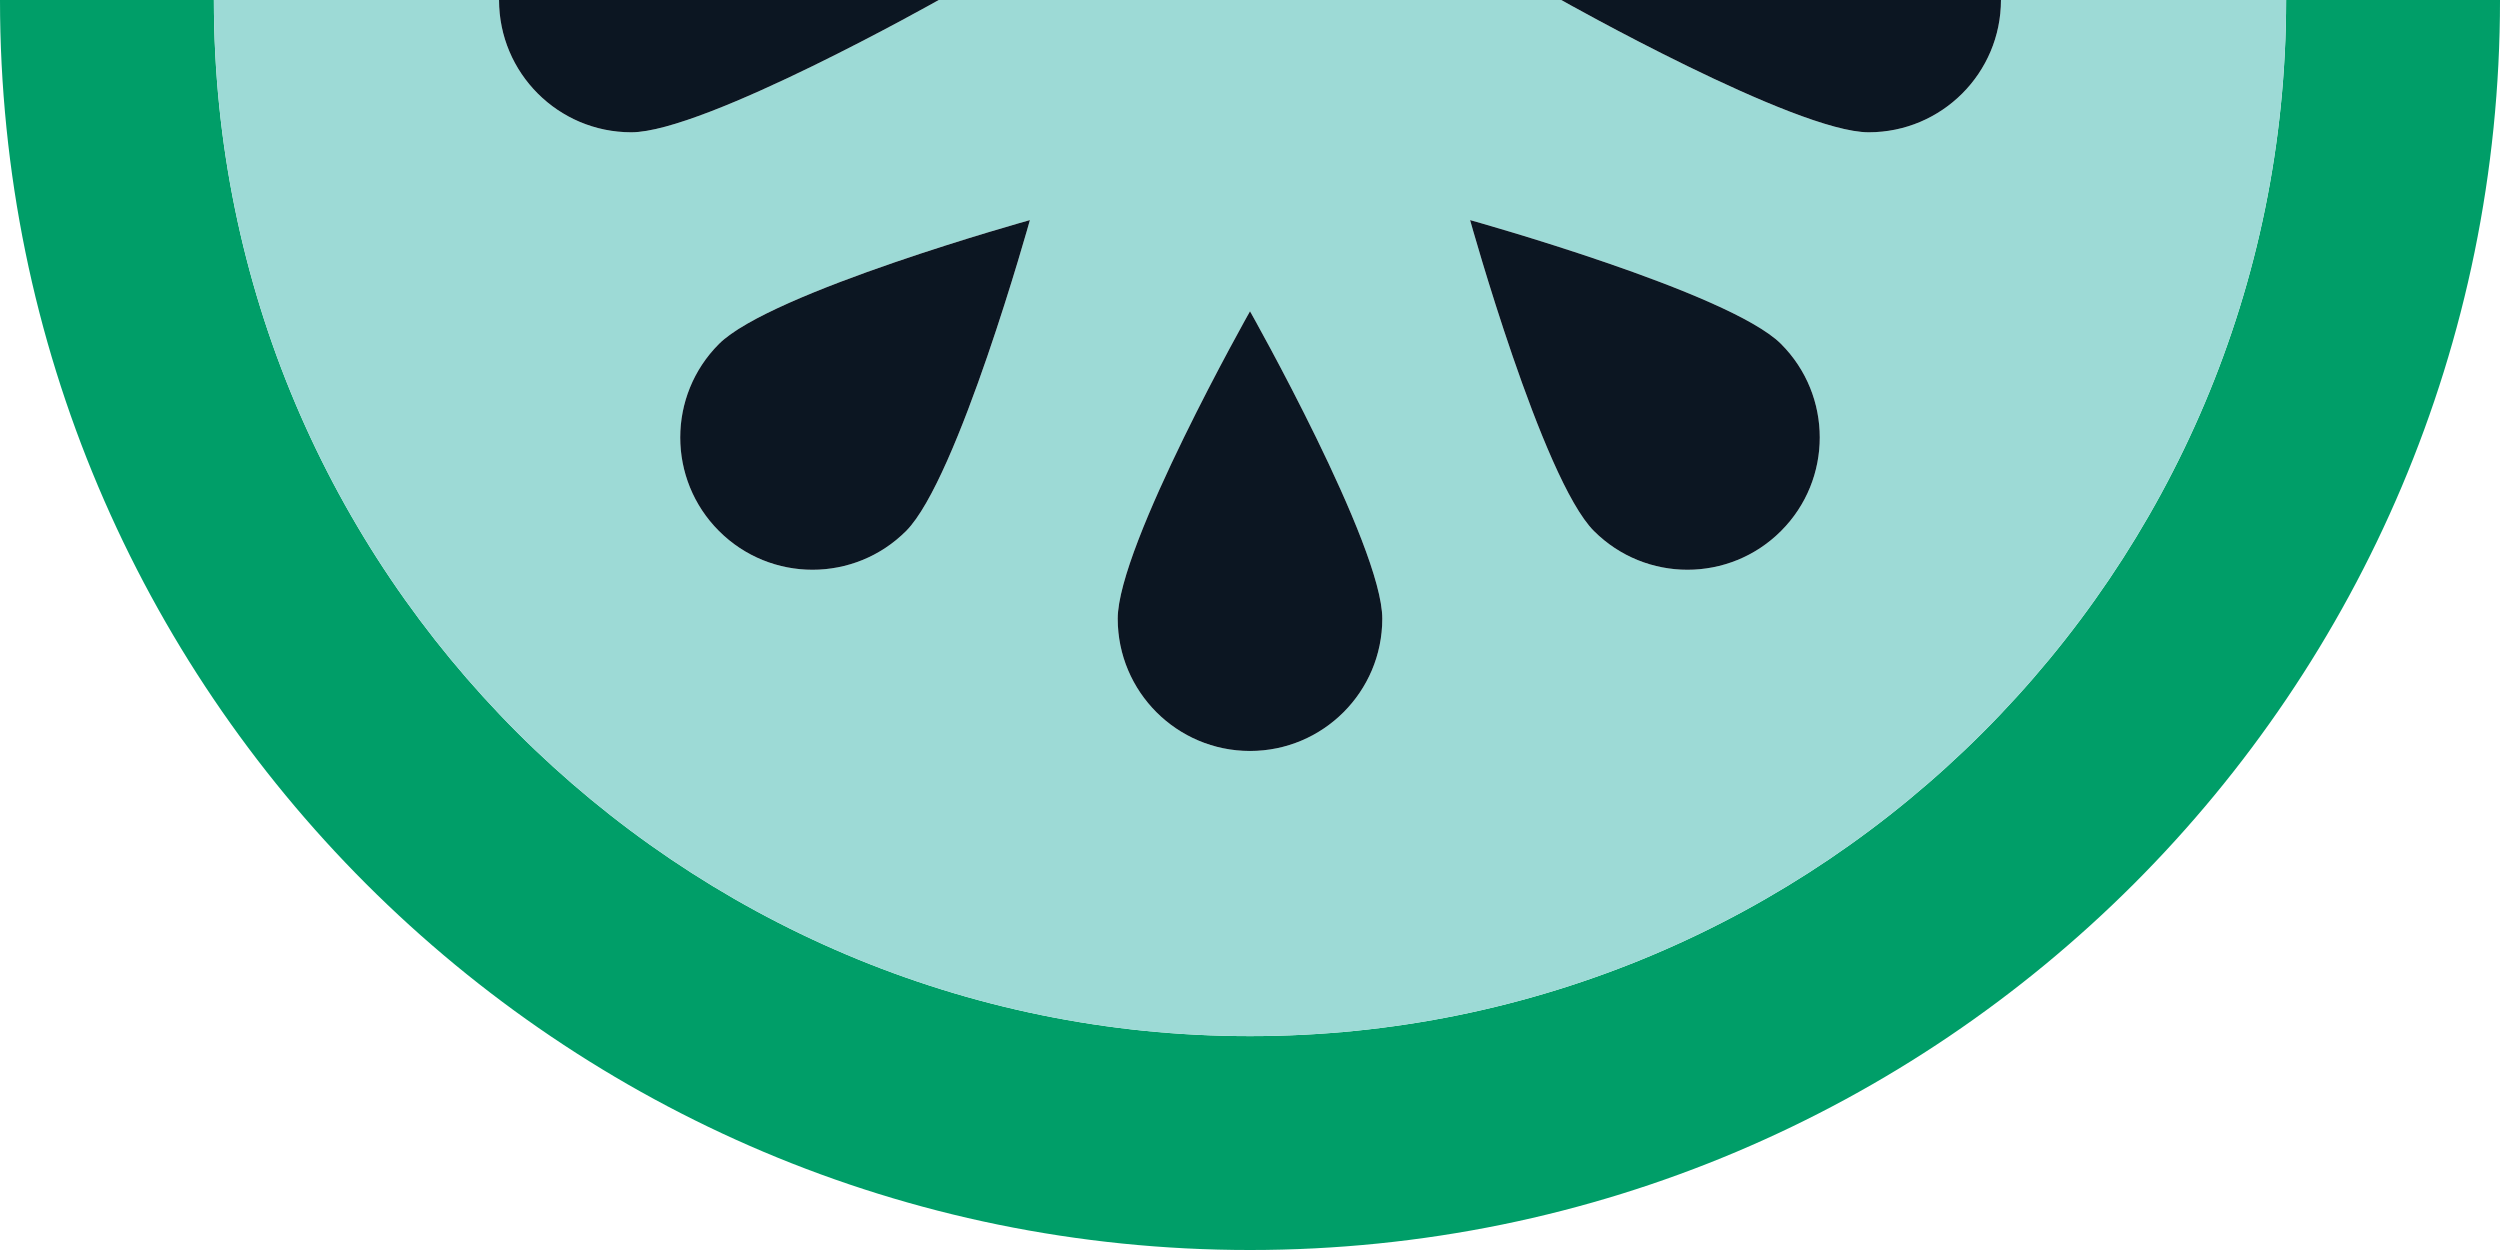
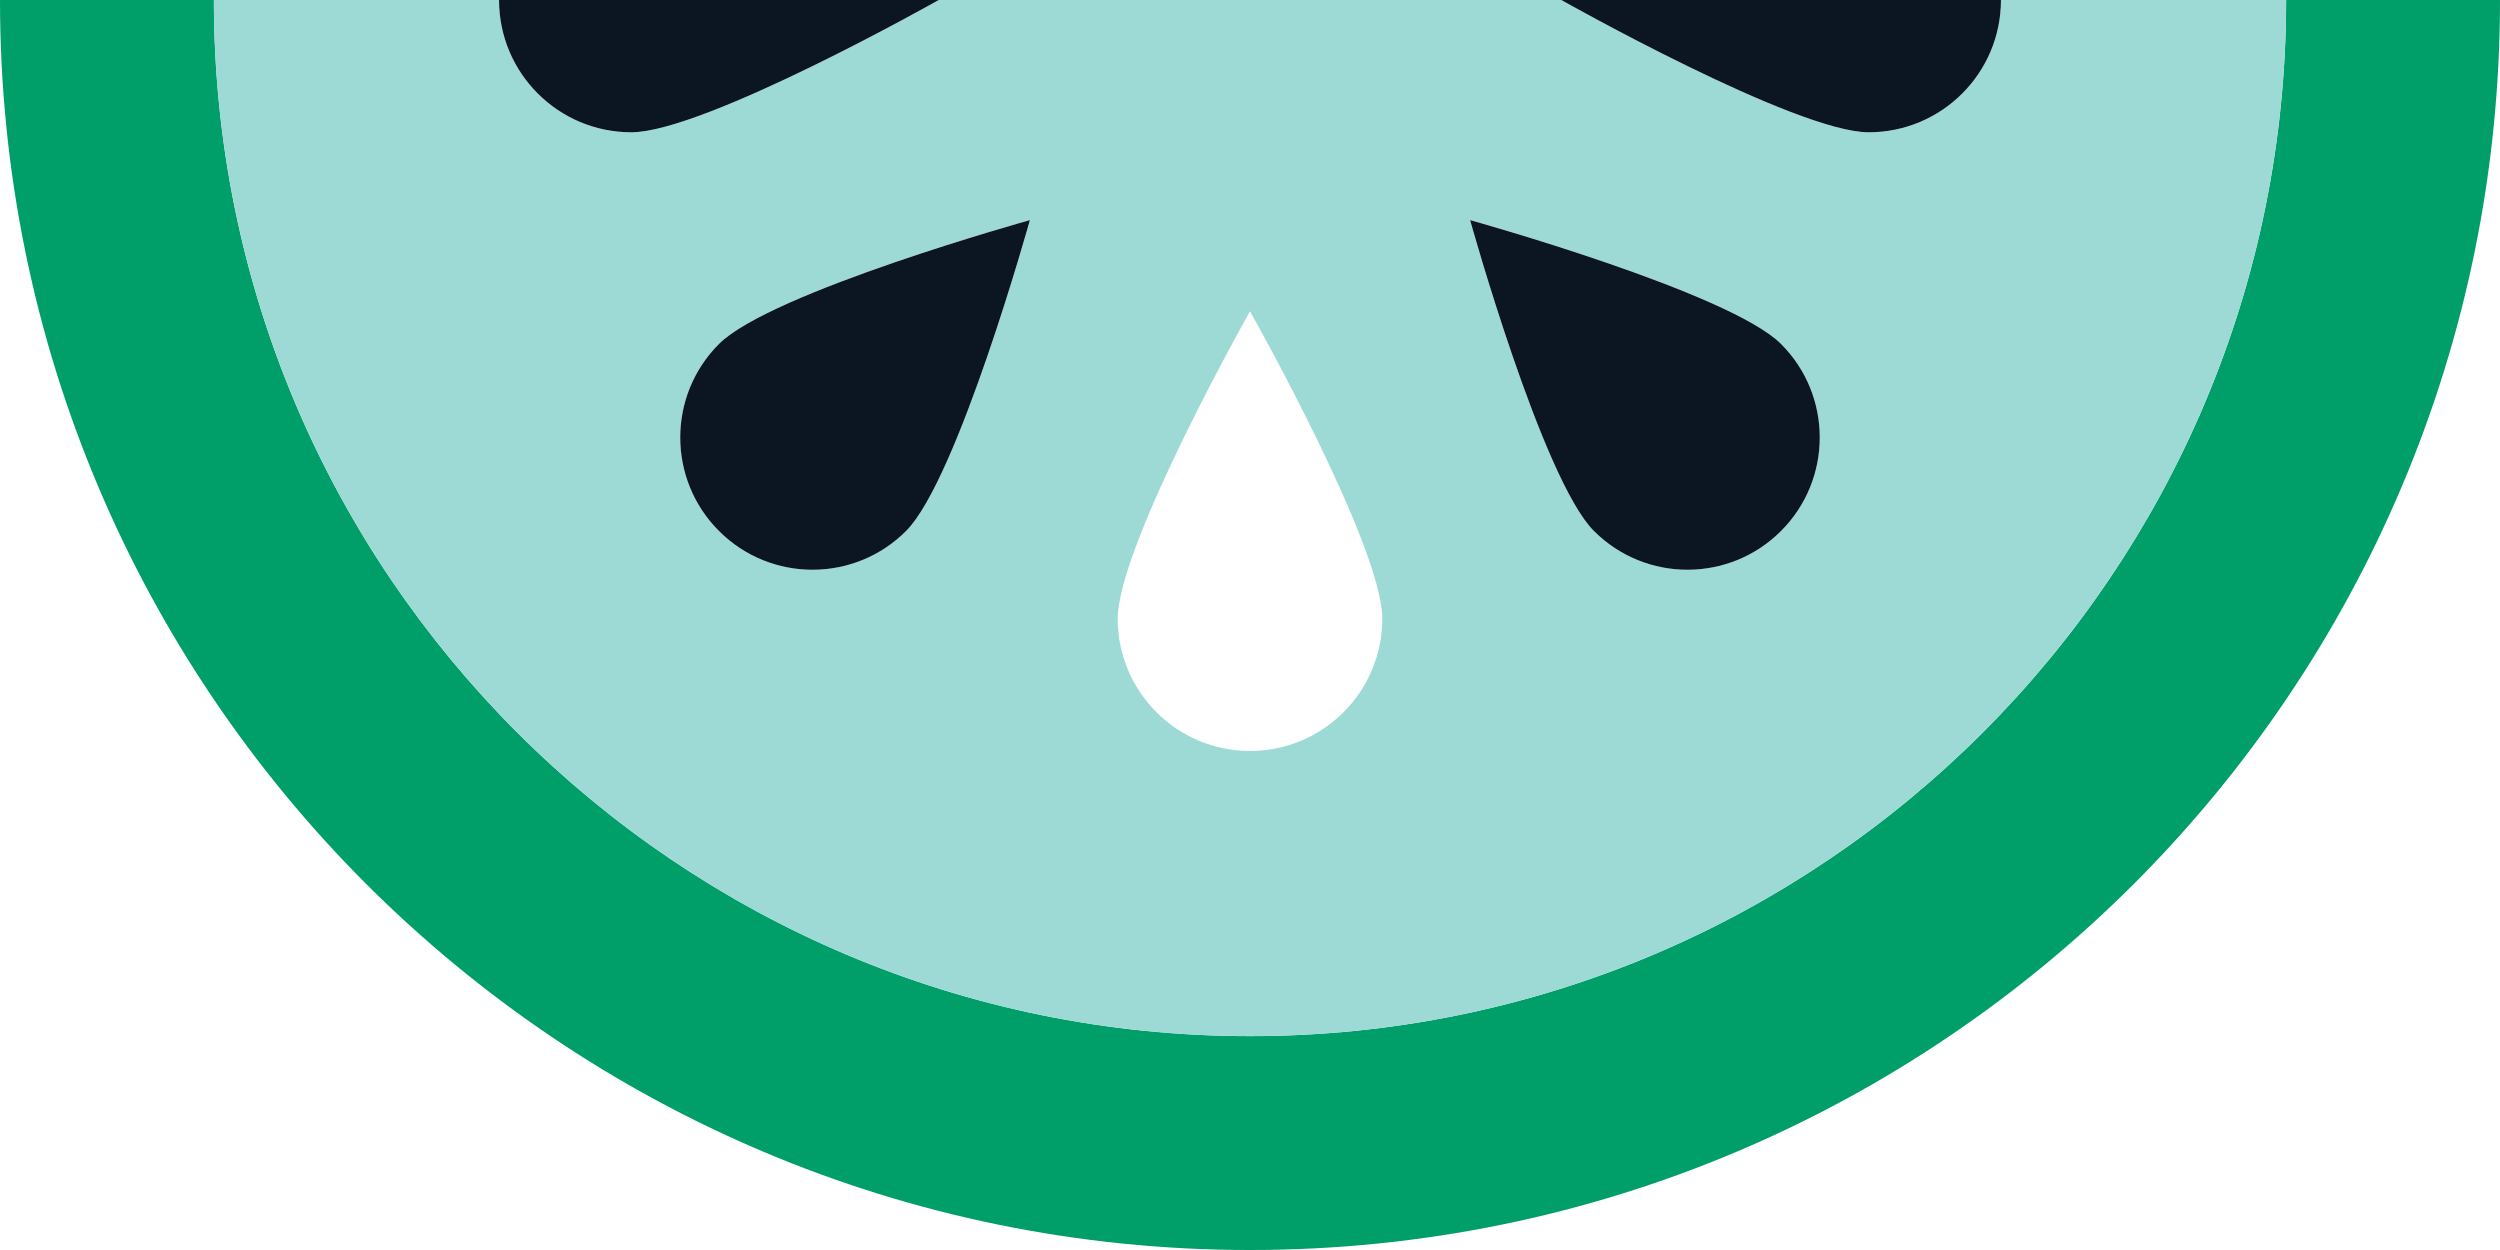
<svg xmlns="http://www.w3.org/2000/svg" id="uuid-942d72d3-d808-4888-95c3-7125f67f5452" data-name="Layer 2" viewBox="0 0 221.187 110.594">
  <defs>
    <style>
      .uuid-0b9bd420-a306-414e-8e28-659b237c6a4e {
        fill: #0c1622;
      }

      .uuid-0b9bd420-a306-414e-8e28-659b237c6a4e, .uuid-cd6f6d4d-870f-4854-a745-ad1139d4060d, .uuid-290b52f0-6d56-4639-b058-63426c75290a {
        stroke-width: 0px;
      }

      .uuid-cd6f6d4d-870f-4854-a745-ad1139d4060d {
        fill: #9ddad6;
      }

      .uuid-290b52f0-6d56-4639-b058-63426c75290a {
        fill: #009e68;
      }
    </style>
  </defs>
  <g id="uuid-87ce1c54-d92d-4956-9e87-7c6b7fe53dd7" data-name="Layer 1">
    <g>
      <path class="uuid-290b52f0-6d56-4639-b058-63426c75290a" d="m110.594,91.671C59.965,91.671,18.922,50.629,18.922,0H0c0,61.079,49.514,110.594,110.594,110.594,61.079,0,110.594-49.514,110.594-110.594h-18.922c0,50.629-41.043,91.671-91.671,91.671Z" />
      <path class="uuid-cd6f6d4d-870f-4854-a745-ad1139d4060d" d="m110.594,91.671c50.629,0,91.671-41.043,91.671-91.671h-25.23c0,6.464-5.24,11.704-11.704,11.704S138.133,0,138.133,0h-55.079s-20.734,11.704-27.198,11.704c-6.464,0-11.704-5.24-11.704-11.704h-25.23c0,50.629,41.043,91.671,91.671,91.671Zm46.981-61.242c4.571,4.571,4.571,11.981,0,16.552-4.571,4.571-11.981,4.571-16.552,0-4.571-4.571-10.956-27.508-10.956-27.508,0,0,22.937,6.385,27.508,10.956Zm-46.981-2.89s11.704,20.734,11.704,27.198c0,6.464-5.24,11.704-11.704,11.704s-11.704-5.24-11.704-11.704c0-6.464,11.704-27.198,11.704-27.198Zm-46.981,2.89c4.571-4.571,27.508-10.956,27.508-10.956,0,0-6.385,22.937-10.956,27.508-4.571,4.571-11.981,4.571-16.552,0s-4.571-11.981,0-16.552Z" />
      <path class="uuid-0b9bd420-a306-414e-8e28-659b237c6a4e" d="m55.856,11.704C62.32,11.704,83.054,0,83.054,0h-38.902c0,6.464,5.24,11.704,11.704,11.704Z" />
-       <path class="uuid-0b9bd420-a306-414e-8e28-659b237c6a4e" d="m80.164,46.981c4.571-4.571,10.956-27.508,10.956-27.508,0,0-22.937,6.385-27.508,10.956-4.571,4.571-4.571,11.981,0,16.552s11.981,4.571,16.552,0Z" />
-       <path class="uuid-0b9bd420-a306-414e-8e28-659b237c6a4e" d="m110.594,66.442c6.464,0,11.704-5.24,11.704-11.704,0-6.464-11.704-27.198-11.704-27.198,0,0-11.704,20.734-11.704,27.198,0,6.464,5.24,11.704,11.704,11.704Z" />
+       <path class="uuid-0b9bd420-a306-414e-8e28-659b237c6a4e" d="m80.164,46.981c4.571-4.571,10.956-27.508,10.956-27.508,0,0-22.937,6.385-27.508,10.956-4.571,4.571-4.571,11.981,0,16.552s11.981,4.571,16.552,0" />
      <path class="uuid-0b9bd420-a306-414e-8e28-659b237c6a4e" d="m157.575,46.981c4.571-4.571,4.571-11.981,0-16.552-4.571-4.571-27.508-10.956-27.508-10.956,0,0,6.385,22.937,10.956,27.508,4.571,4.571,11.981,4.571,16.552,0Z" />
      <path class="uuid-0b9bd420-a306-414e-8e28-659b237c6a4e" d="m165.331,11.704c6.464,0,11.704-5.24,11.704-11.704h-38.902s20.734,11.704,27.198,11.704Z" />
    </g>
  </g>
</svg>